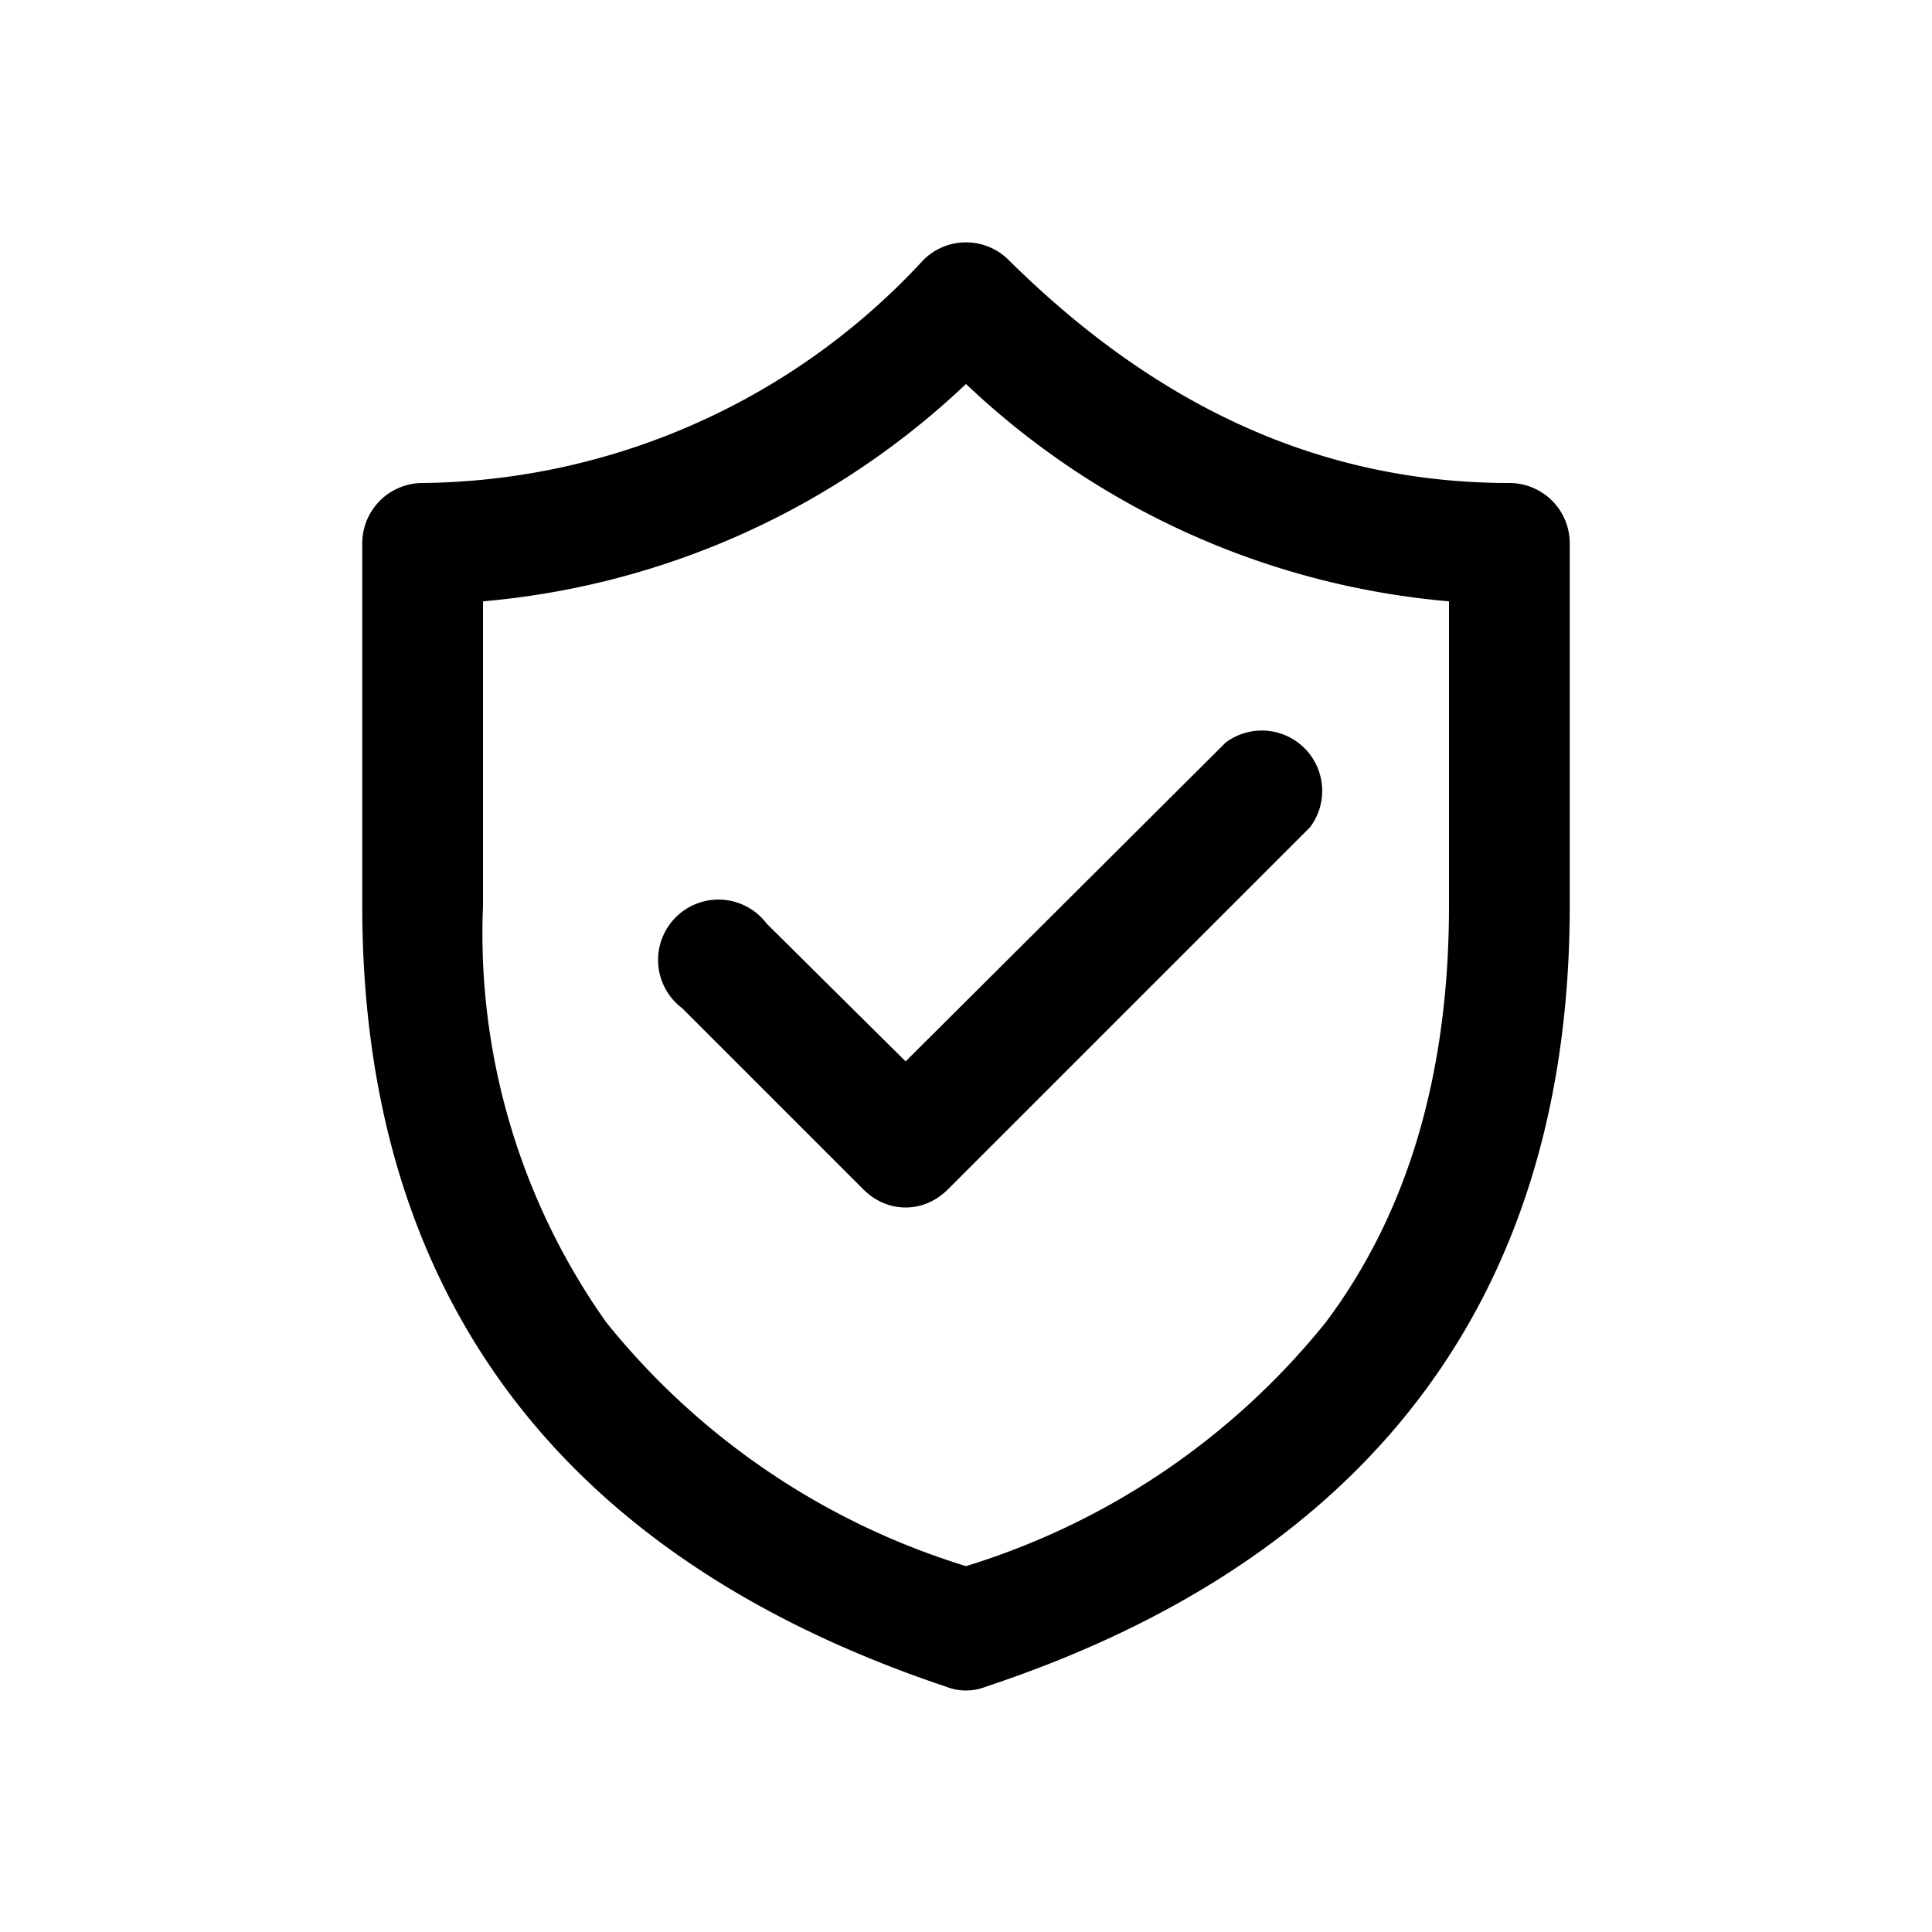
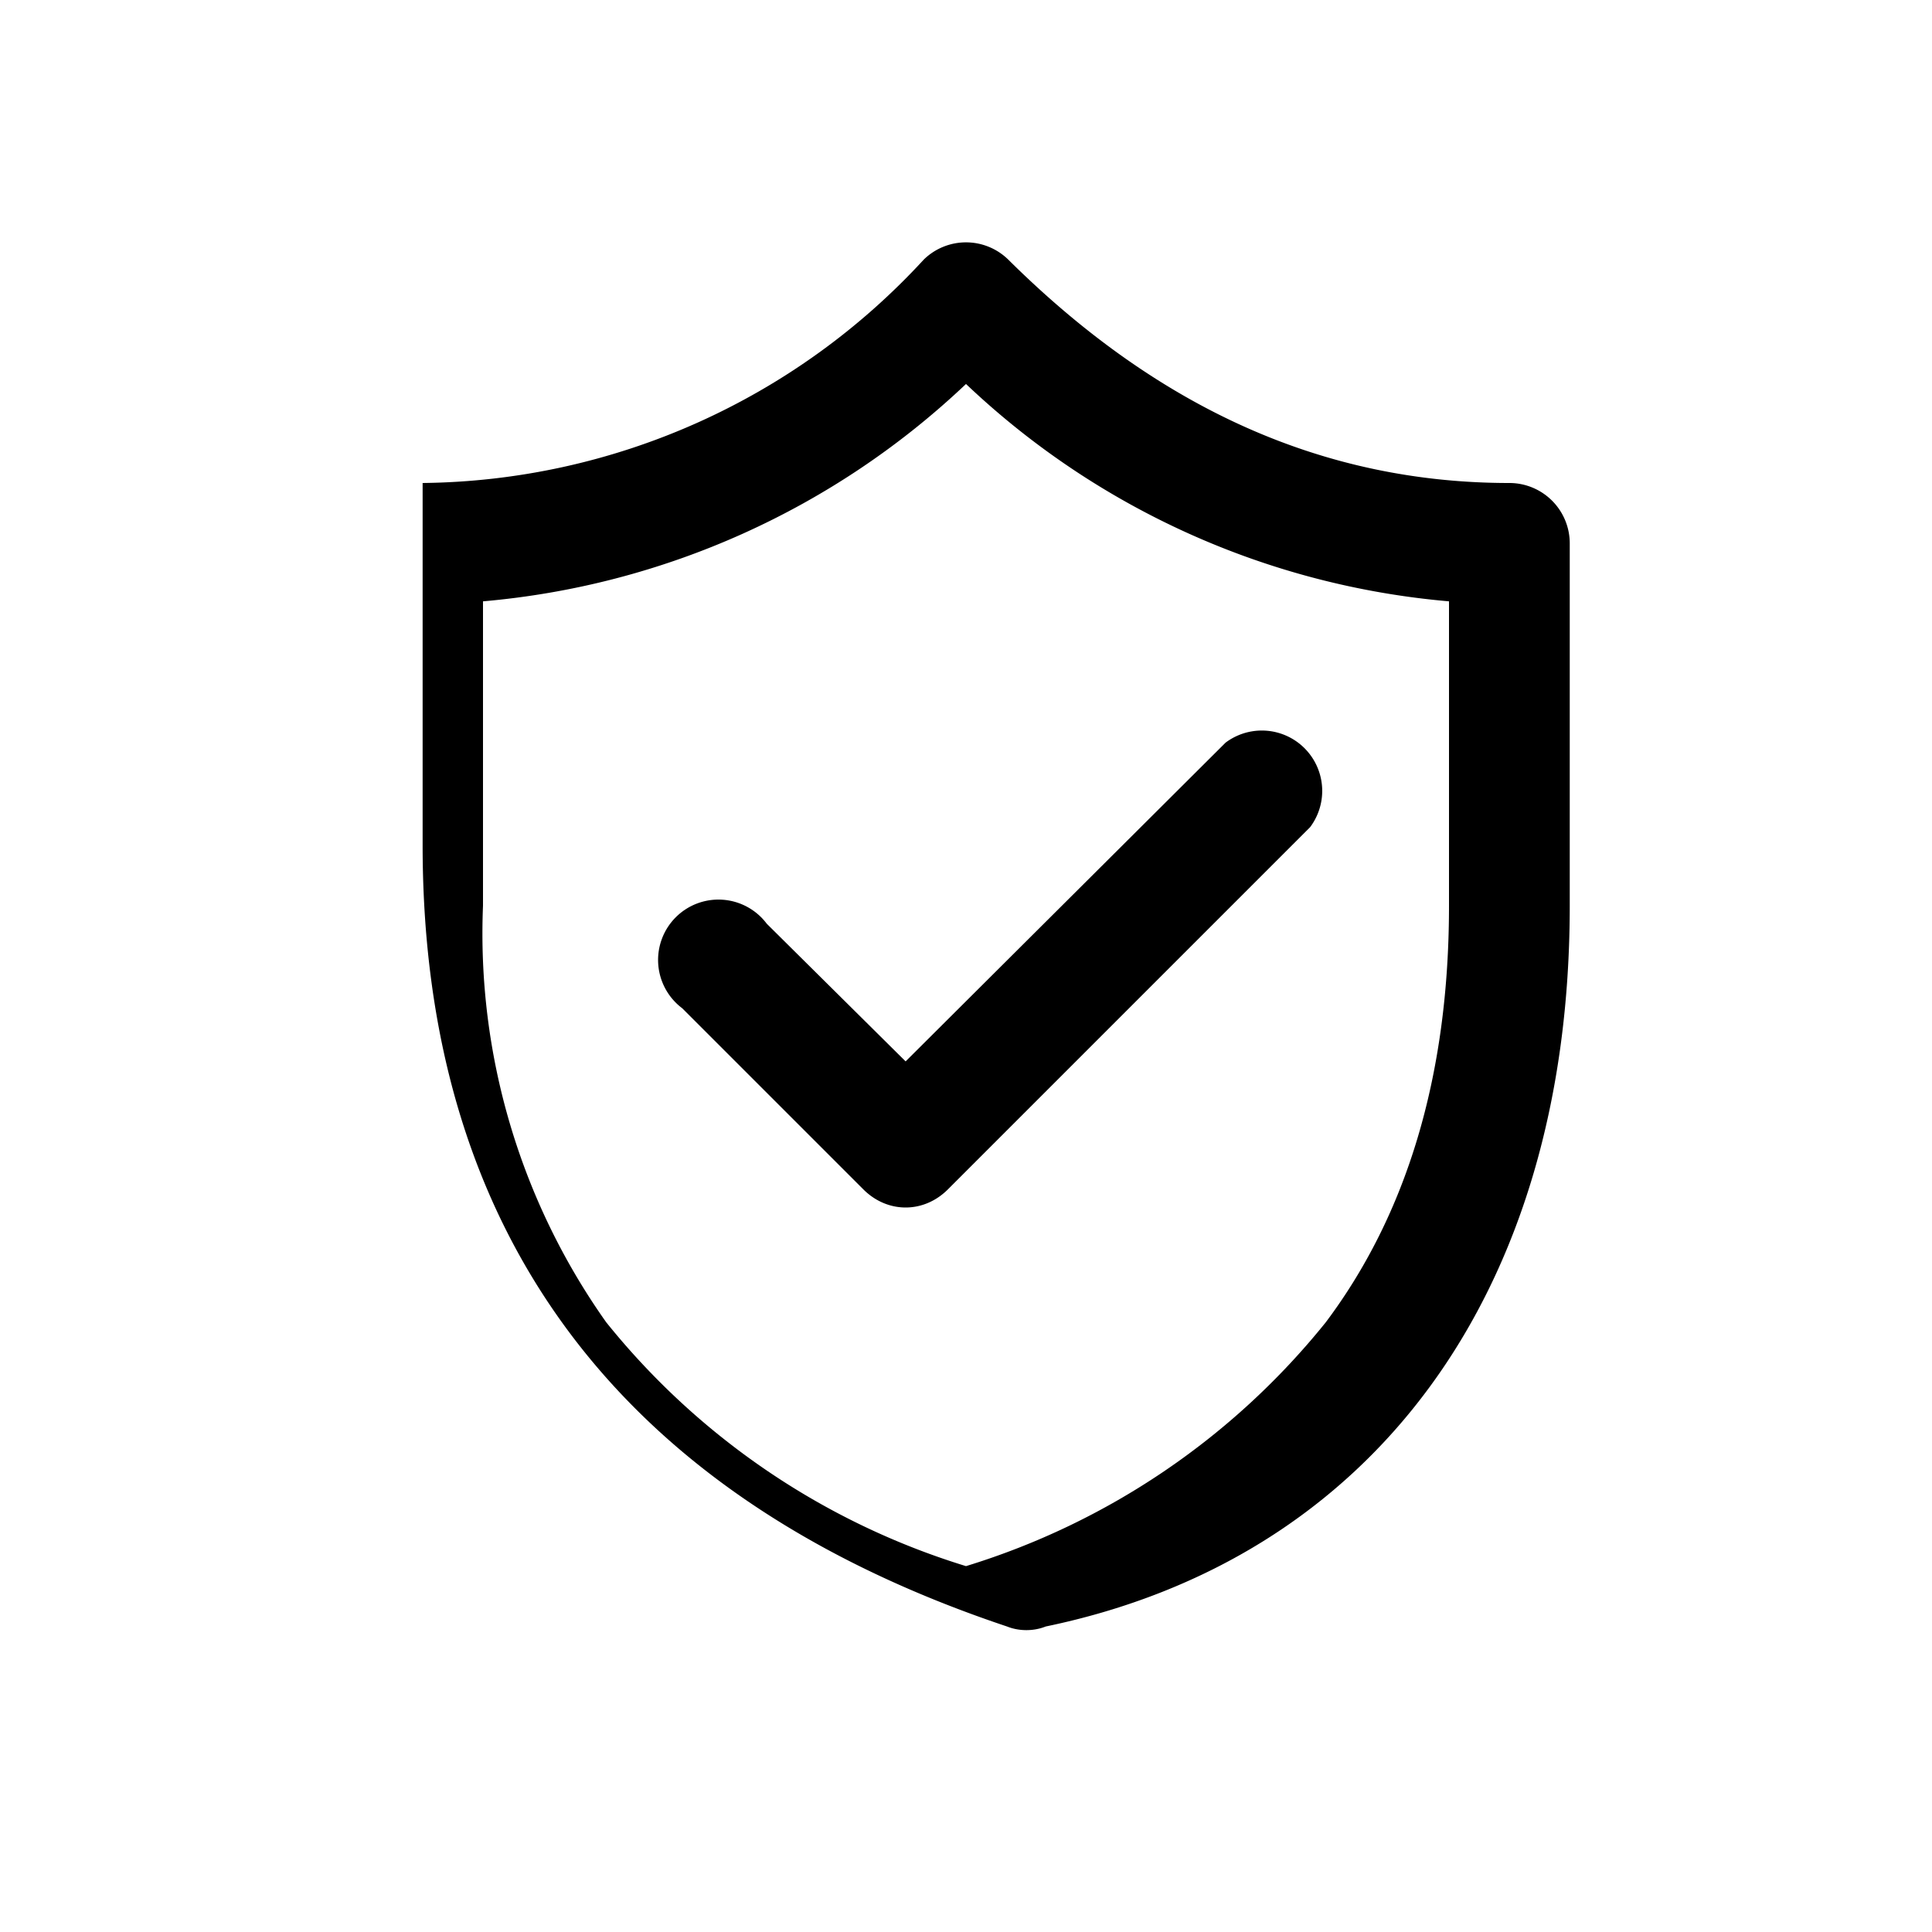
<svg xmlns="http://www.w3.org/2000/svg" width="16" height="16" viewBox="0 0 16 16">
-   <path d="M10.85 6.85a.5.5 0 0 0-.7-.7L7.5 8.79 6.35 7.65a.5.5 0 1 0-.7.7l1.5 1.5c.2.2.5.2.7 0l3-3Zm-2.5-4.7a.5.5 0 0 0-.7 0A5.72 5.72 0 0 1 3.5 4a.5.5 0 0 0-.5.5v3c0 3.22 1.64 5.4 4.84 6.47.1.04.22.04.32 0C11.36 12.91 13 10.72 13 7.5v-3a.5.5 0 0 0-.5-.5c-1.53 0-2.9-.61-4.15-1.85ZM4 4.98a6.65 6.65 0 0 0 4-1.8 6.64 6.64 0 0 0 4 1.8V7.5c0 1.43-.36 2.57-1.02 3.45A6.13 6.13 0 0 1 8 12.97a6.13 6.13 0 0 1-2.98-2.02A5.57 5.57 0 0 1 4 7.5V4.98Z" />
+   <path d="M10.85 6.85a.5.5 0 0 0-.7-.7L7.5 8.79 6.35 7.65a.5.5 0 1 0-.7.7l1.5 1.5c.2.2.5.2.7 0l3-3Zm-2.5-4.7a.5.5 0 0 0-.7 0A5.72 5.72 0 0 1 3.5 4v3c0 3.22 1.64 5.4 4.84 6.47.1.04.22.04.32 0C11.36 12.91 13 10.72 13 7.5v-3a.5.5 0 0 0-.5-.5c-1.53 0-2.9-.61-4.15-1.85ZM4 4.98a6.65 6.65 0 0 0 4-1.8 6.64 6.64 0 0 0 4 1.8V7.5c0 1.43-.36 2.57-1.02 3.45A6.13 6.13 0 0 1 8 12.97a6.13 6.13 0 0 1-2.98-2.02A5.57 5.57 0 0 1 4 7.5V4.98Z" />
</svg>